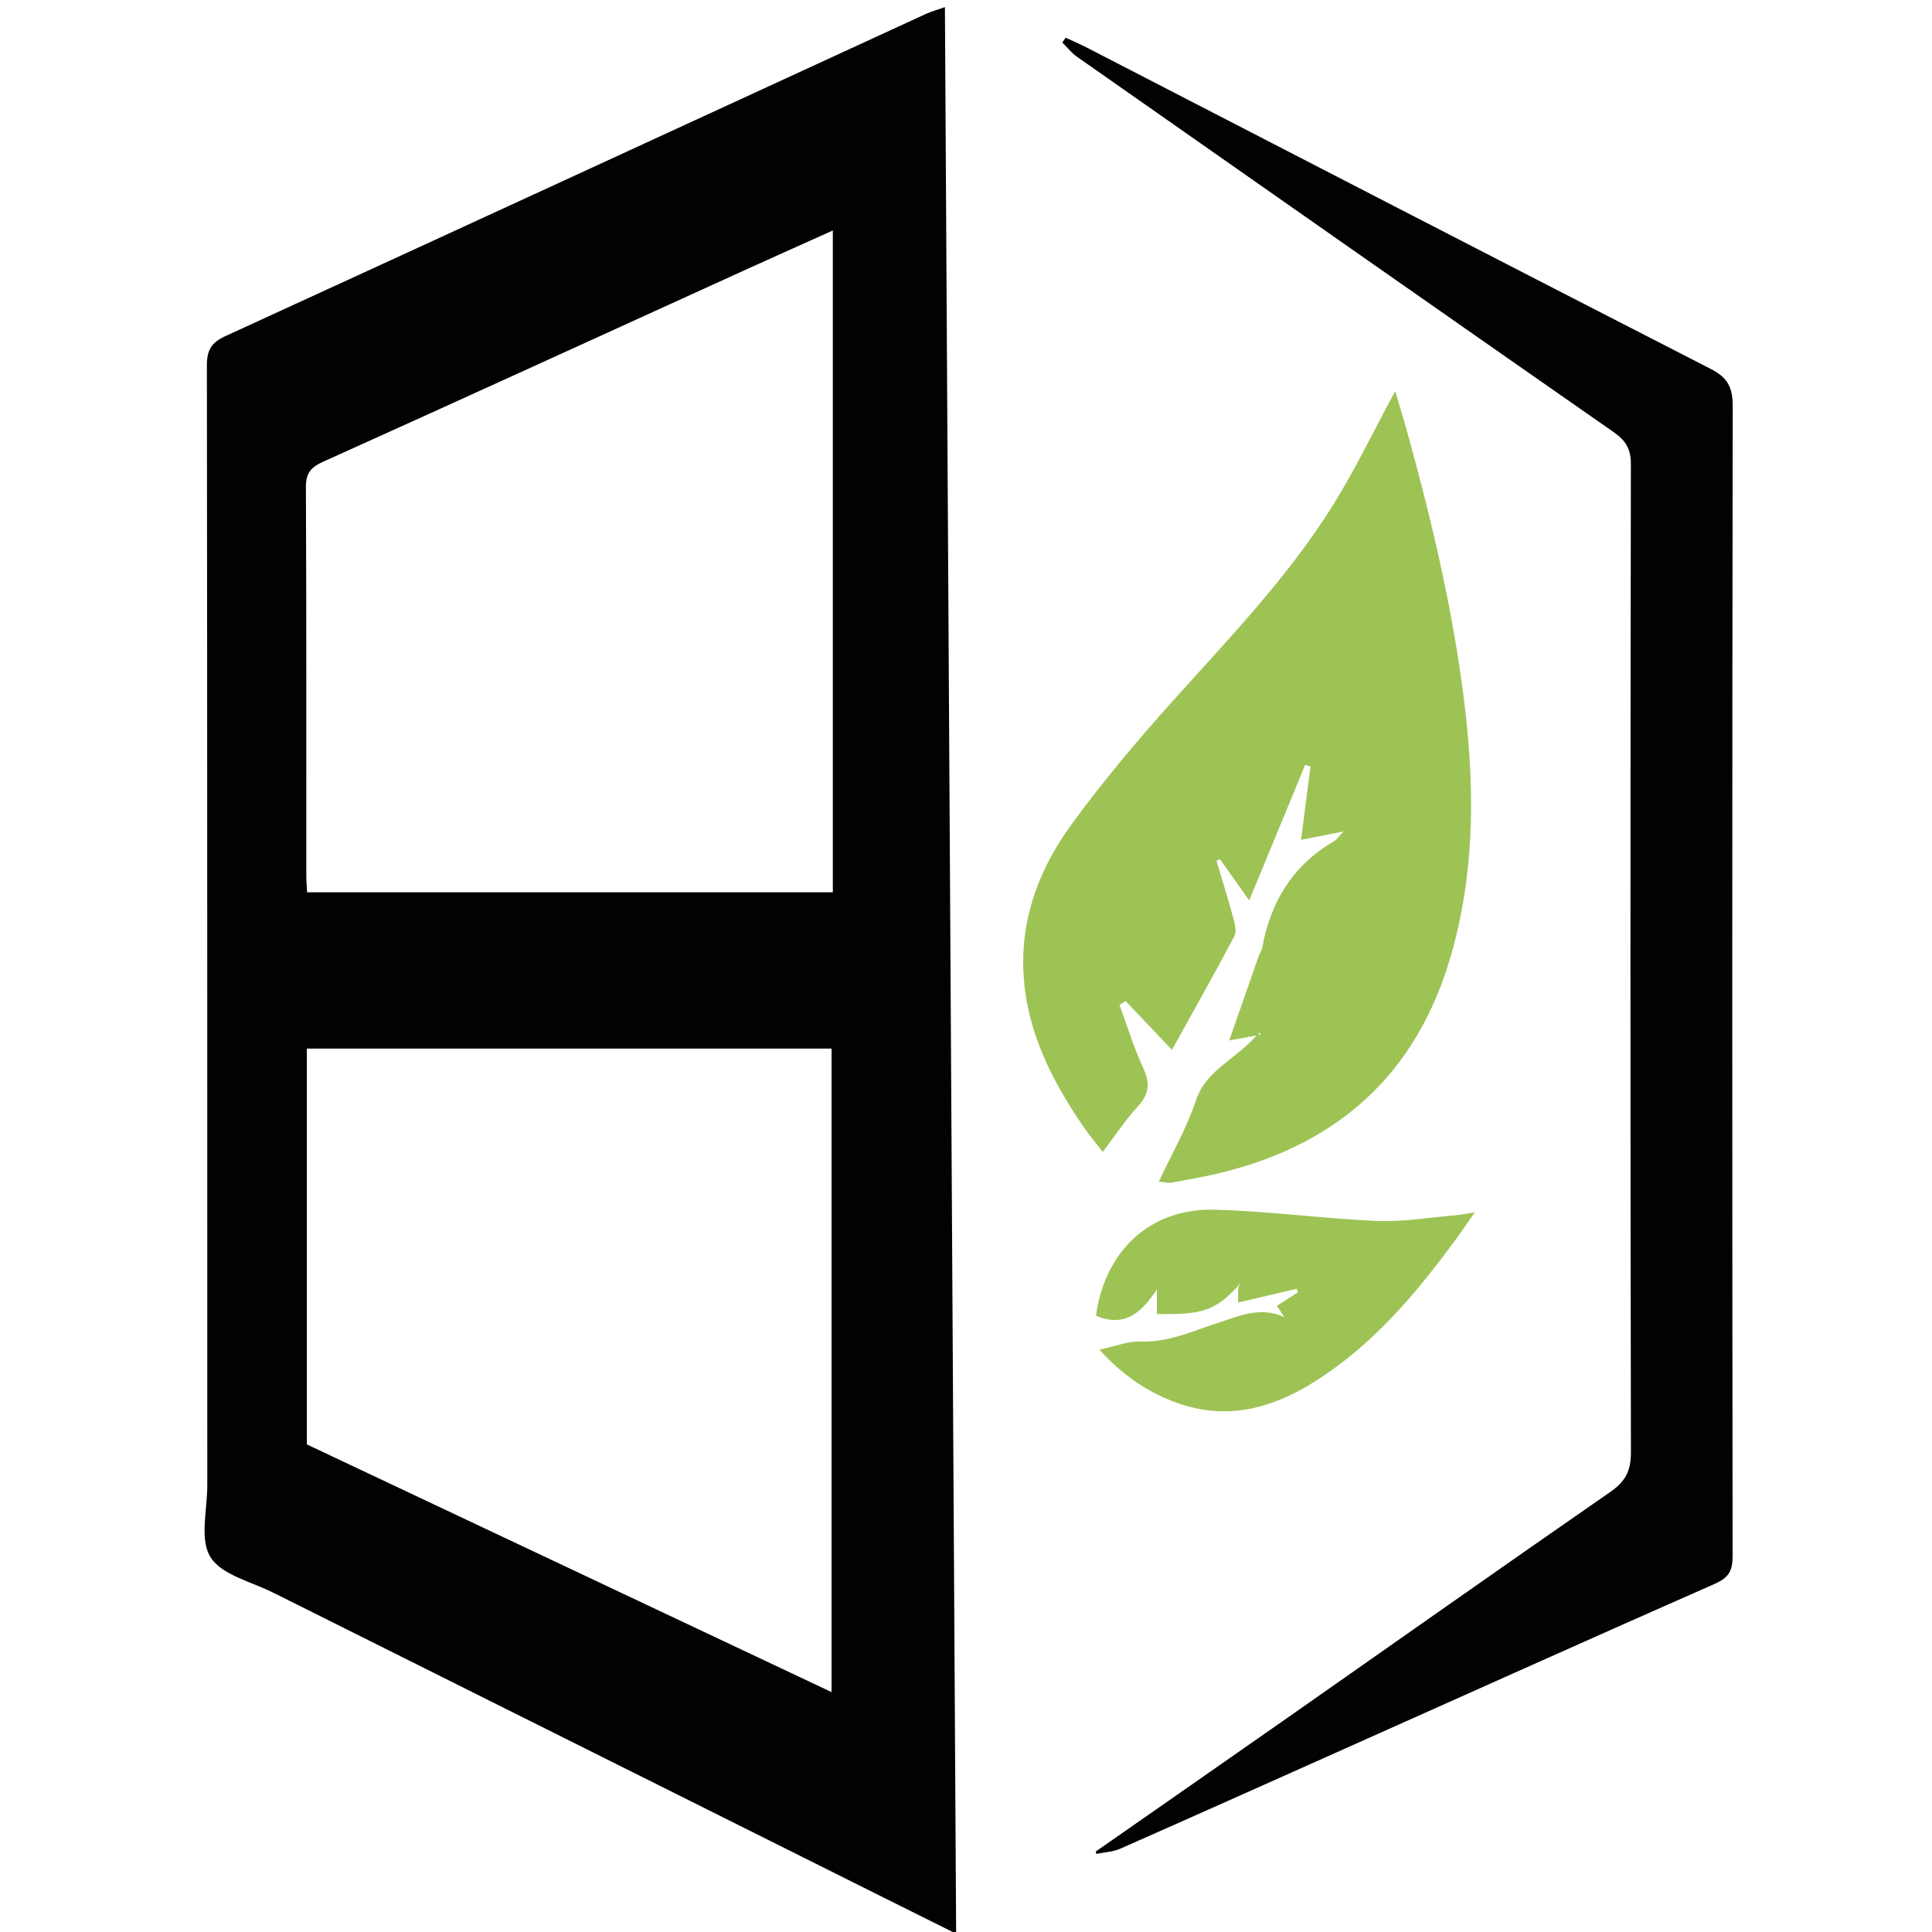
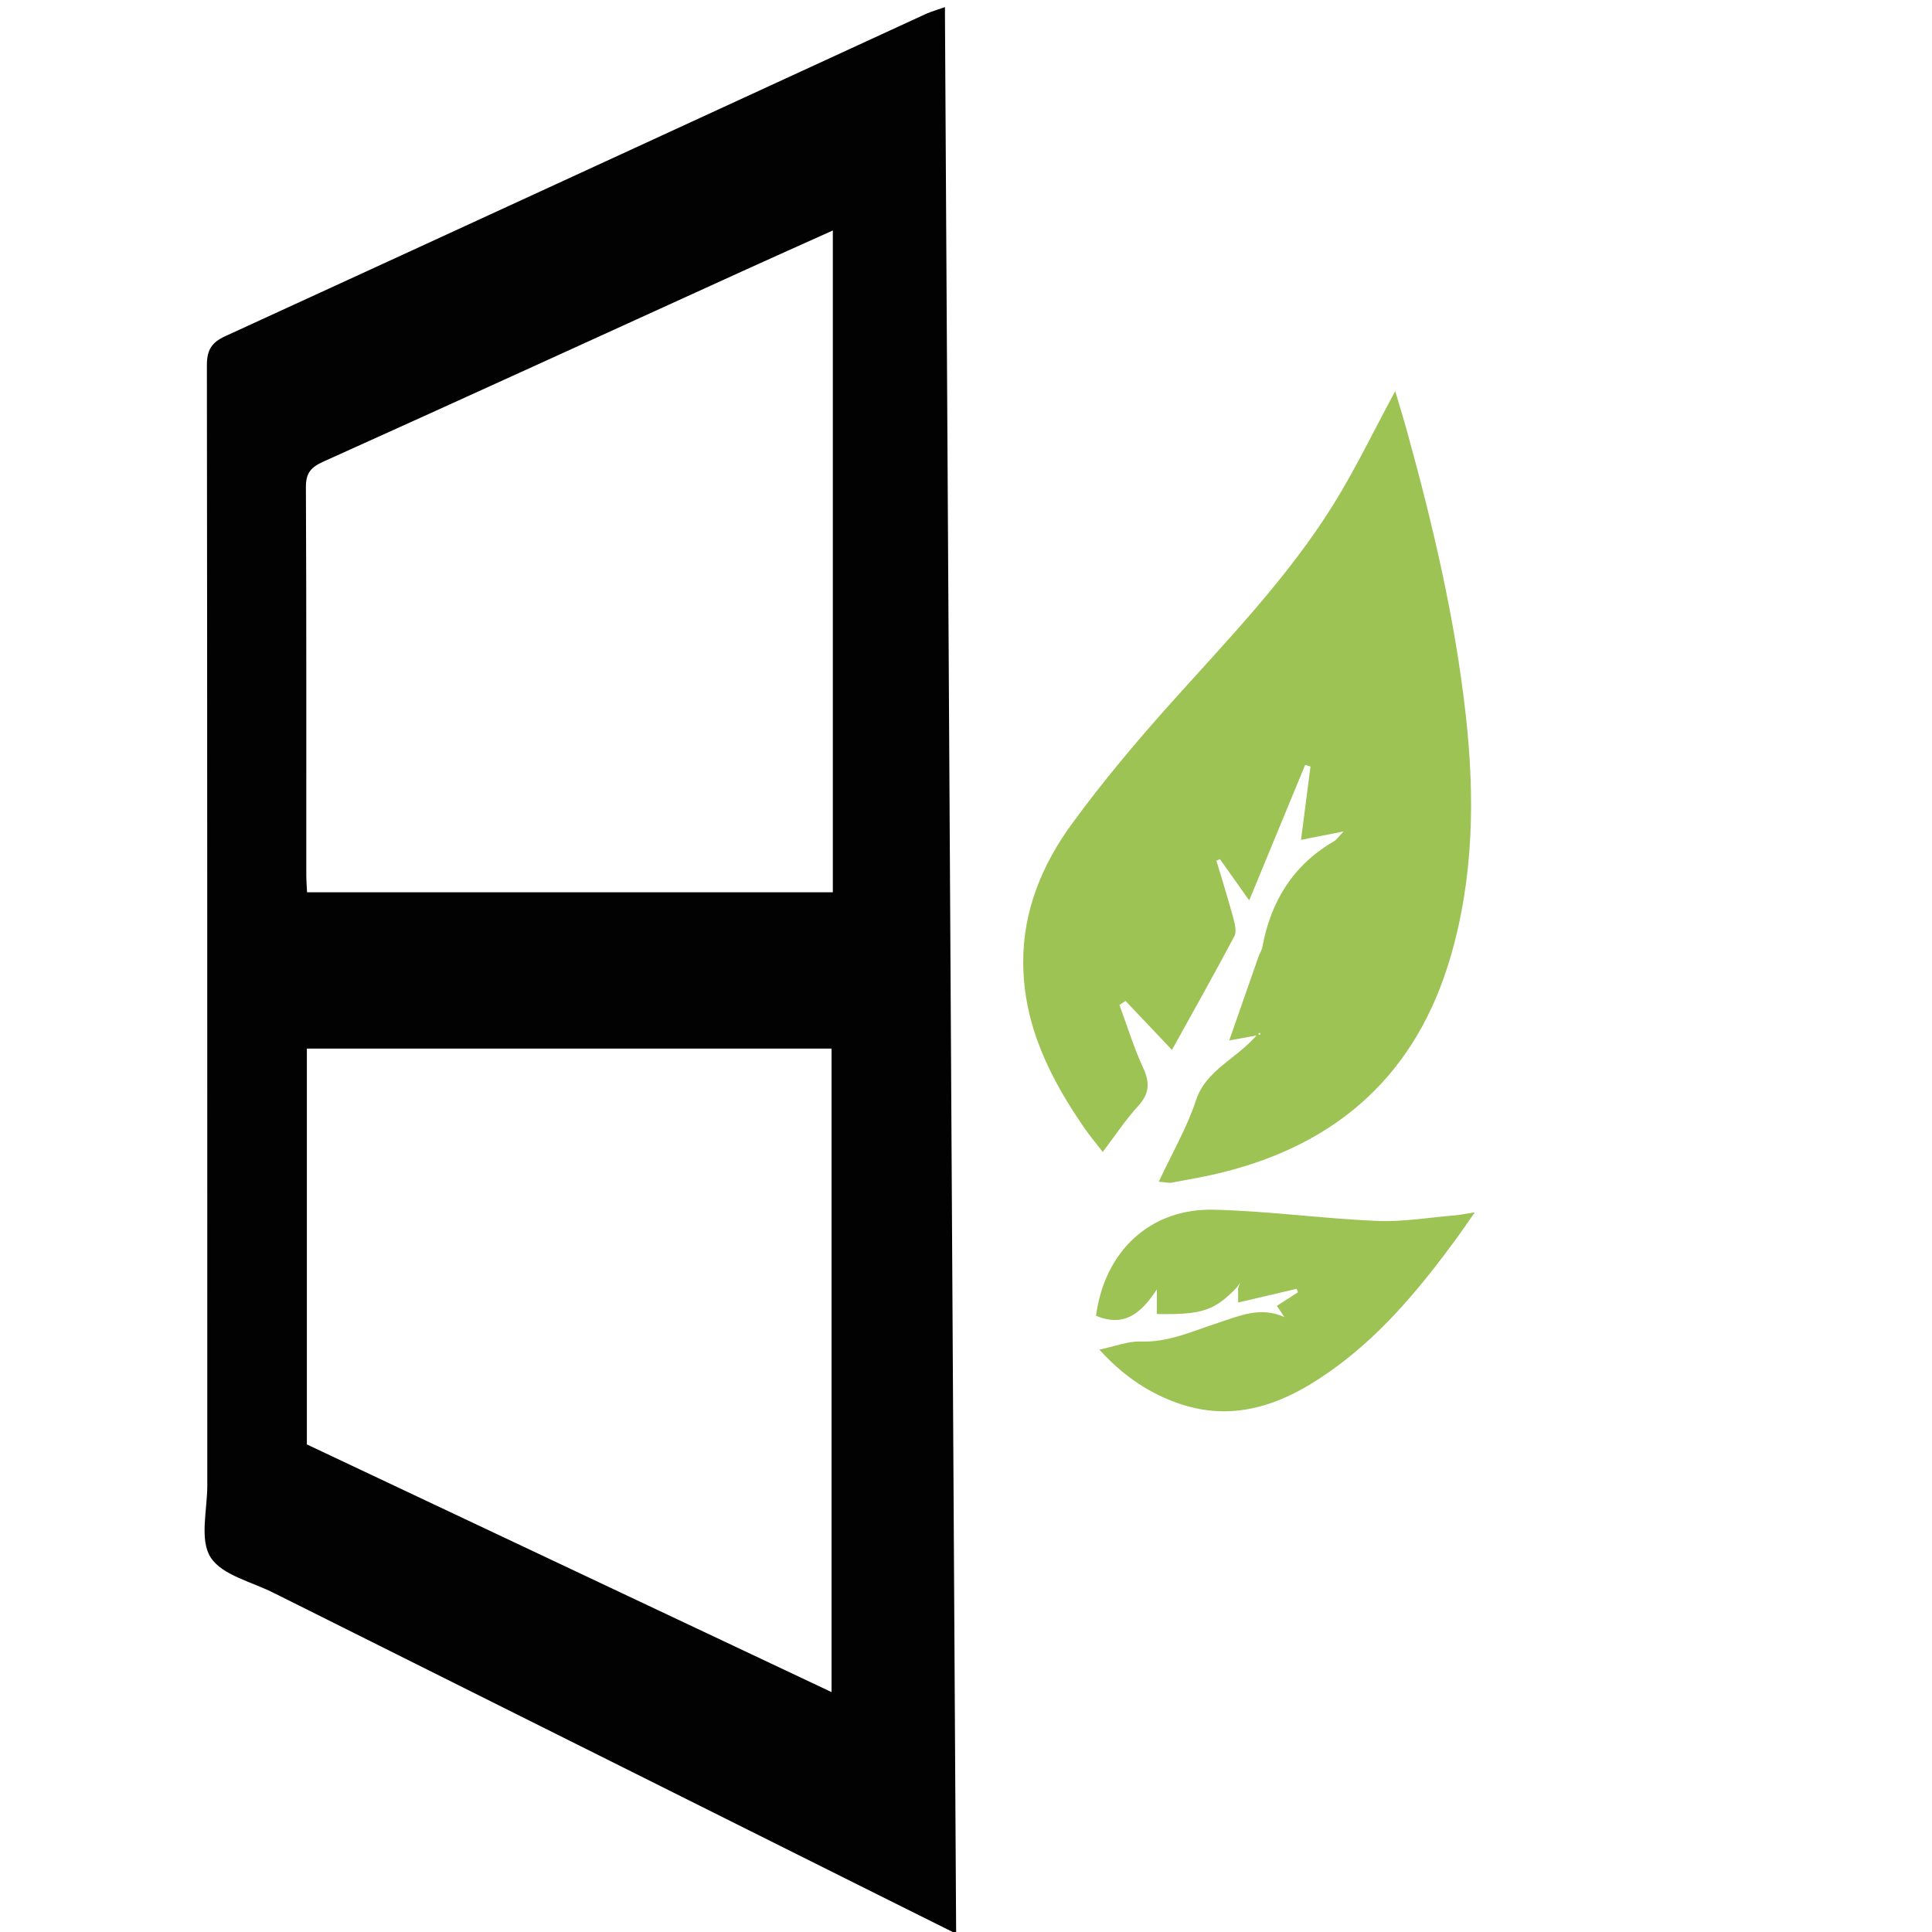
<svg xmlns="http://www.w3.org/2000/svg" version="1.1" id="Layer_1" x="0px" y="0px" viewBox="0 0 384 384" style="enable-background:new 0 0 384 384;" xml:space="preserve">
  <style type="text/css">
	.st0{fill:#020202;}
	.st1{fill:#9DC355;}
</style>
  <g>
    <g>
      <path class="st0" d="M187.81,1.41c0.74,127.92,1.48,255.19,2.23,382.93c-5.36-2.67-10.33-5.14-15.31-7.63    c-39.93-19.95-79.86-39.89-119.79-59.84c-0.11-0.06-0.23-0.1-0.34-0.16c-4.41-2.3-10.44-3.56-12.75-7.19    c-2.22-3.48-0.65-9.41-0.65-14.26c-0.01-74.22,0.01-148.43-0.08-222.65c0-3.07,0.94-4.55,3.69-5.81    c46.46-21.3,92.87-42.7,139.3-64.07C185.08,2.3,186.11,2.02,187.81,1.41z M61.03,177.35c34.88,0,69.55,0,104.5,0    c0-43.84,0-87.48,0-131.54c-6.22,2.8-12.02,5.38-17.79,8.01c-27.79,12.65-55.56,25.36-83.4,37.9c-2.49,1.12-3.55,2.22-3.54,5.09    c0.12,25.7,0.07,51.4,0.08,77.1C60.88,175,60.97,176.09,61.03,177.35z M165.28,336.32c0-42.98,0-85.5,0-127.9    c-34.94,0-69.58,0-104.29,0c0,26.46,0,52.61,0,78.67C95.78,303.51,130.43,319.87,165.28,336.32z" />
-       <path class="st0" d="M217.81,367.99c12.74-8.89,25.5-17.76,38.23-26.67c21.36-14.95,42.66-29.99,64.1-44.84    c2.97-2.06,4.02-4.2,4.02-7.83c-0.13-65.48-0.12-130.96-0.01-196.44c0.01-3.06-1.1-4.7-3.45-6.34    C285.1,61.05,249.54,36.15,214,11.24c-1.08-0.76-1.91-1.86-2.86-2.8c0.22-0.31,0.45-0.63,0.67-0.94c1.38,0.64,2.79,1.23,4.15,1.93    c41.34,21.32,82.65,42.69,124.05,63.89c3.39,1.73,4.38,3.69,4.38,7.39c-0.12,76.2-0.11,152.41-0.02,228.61    c0,2.92-0.81,4.27-3.53,5.47c-24.53,10.81-48.97,21.8-73.45,32.73c-14.91,6.66-29.81,13.34-44.75,19.93    c-1.46,0.64-3.17,0.7-4.77,1.03C217.86,368.31,217.84,368.15,217.81,367.99z" />
      <path class="st1" d="M277.31,77.73c0.85,2.88,1.65,5.46,2.37,8.07c5.12,18.5,9.51,37.16,11.65,56.28    c1.81,16.23,1.6,32.33-3.04,48.17c-6.74,23.03-22.09,36.97-45.18,42.74c-3.38,0.85-6.83,1.43-10.26,2.07    c-0.57,0.11-1.2-0.08-2.53-0.19c2.62-5.61,5.58-10.69,7.38-16.15c1.98-6,7.76-8.05,12.05-12.91c-2.16,0.39-3.41,0.62-5.43,0.99    c2.06-5.89,3.95-11.34,5.86-16.78c0.21-0.59,0.6-1.13,0.71-1.73c1.68-9.14,6.13-16.39,14.33-21.13c0.39-0.22,0.65-0.66,1.83-1.9    c-3.34,0.66-5.62,1.11-8.46,1.67c0.66-5.13,1.27-9.85,1.88-14.58c-0.35-0.1-0.7-0.21-1.06-0.31c-3.6,8.7-7.19,17.4-11.12,26.92    c-2.22-3.13-4.02-5.66-5.82-8.2c-0.23,0.1-0.46,0.21-0.69,0.31c1.14,3.83,2.33,7.63,3.37,11.48c0.31,1.13,0.67,2.63,0.19,3.53    c-3.95,7.46-8.1,14.82-12.4,22.6c-3.32-3.5-6.28-6.62-9.23-9.73c-0.4,0.26-0.81,0.53-1.21,0.79c1.55,4.19,2.85,8.48,4.72,12.52    c1.39,3,1.21,5.18-1.06,7.64c-2.43,2.64-4.41,5.68-6.98,9.06c-1.35-1.75-2.5-3.11-3.52-4.57c-6.93-9.99-12.25-20.6-12.29-33.12    c-0.03-10.26,3.76-19.4,9.63-27.45c6.15-8.44,12.92-16.48,19.9-24.27c11.33-12.63,23.16-24.86,32.16-39.34    C269.43,93.18,273.03,85.65,277.31,77.73z M250.13,205.38c0.02,0.08,0.01,0.21,0.06,0.23c0.08,0.05,0.2,0.03,0.31,0.05    c-0.02-0.13-0.05-0.25-0.07-0.38C250.32,205.31,250.22,205.34,250.13,205.38z" />
      <path class="st1" d="M245.85,255.87c-4.43,4.62-6.96,5.48-15.91,5.3c0-1.62,0-3.25,0-4.89c-2.99,4.5-6.3,7.67-12.1,5.24    c1.7-12.8,10.73-21.37,23.4-21.08c10.82,0.25,21.61,1.77,32.44,2.23c5.17,0.22,10.39-0.69,15.59-1.12    c0.96-0.08,1.92-0.29,3.86-0.59c-1.56,2.23-2.62,3.8-3.73,5.32c-6.81,9.27-14.09,18.14-23.37,25.07    c-9.87,7.37-20.51,12.06-33.07,7.12c-5.35-2.11-10.01-5.32-14.45-10.22c3.19-0.67,5.69-1.7,8.15-1.61    c5.56,0.21,10.39-2.08,15.42-3.71c4.25-1.37,8.4-3.33,13.2-1.15c-0.46-0.7-0.93-1.39-1.49-2.23c1.45-0.93,2.82-1.82,4.2-2.71    c-0.09-0.23-0.18-0.45-0.28-0.68c-3.77,0.89-7.54,1.77-11.62,2.73c0-1.18,0-2.01,0-2.84c0.12-0.36,0.24-0.73,0.36-1.09    C246.25,255.28,246.05,255.58,245.85,255.87z" />
    </g>
  </g>
</svg>